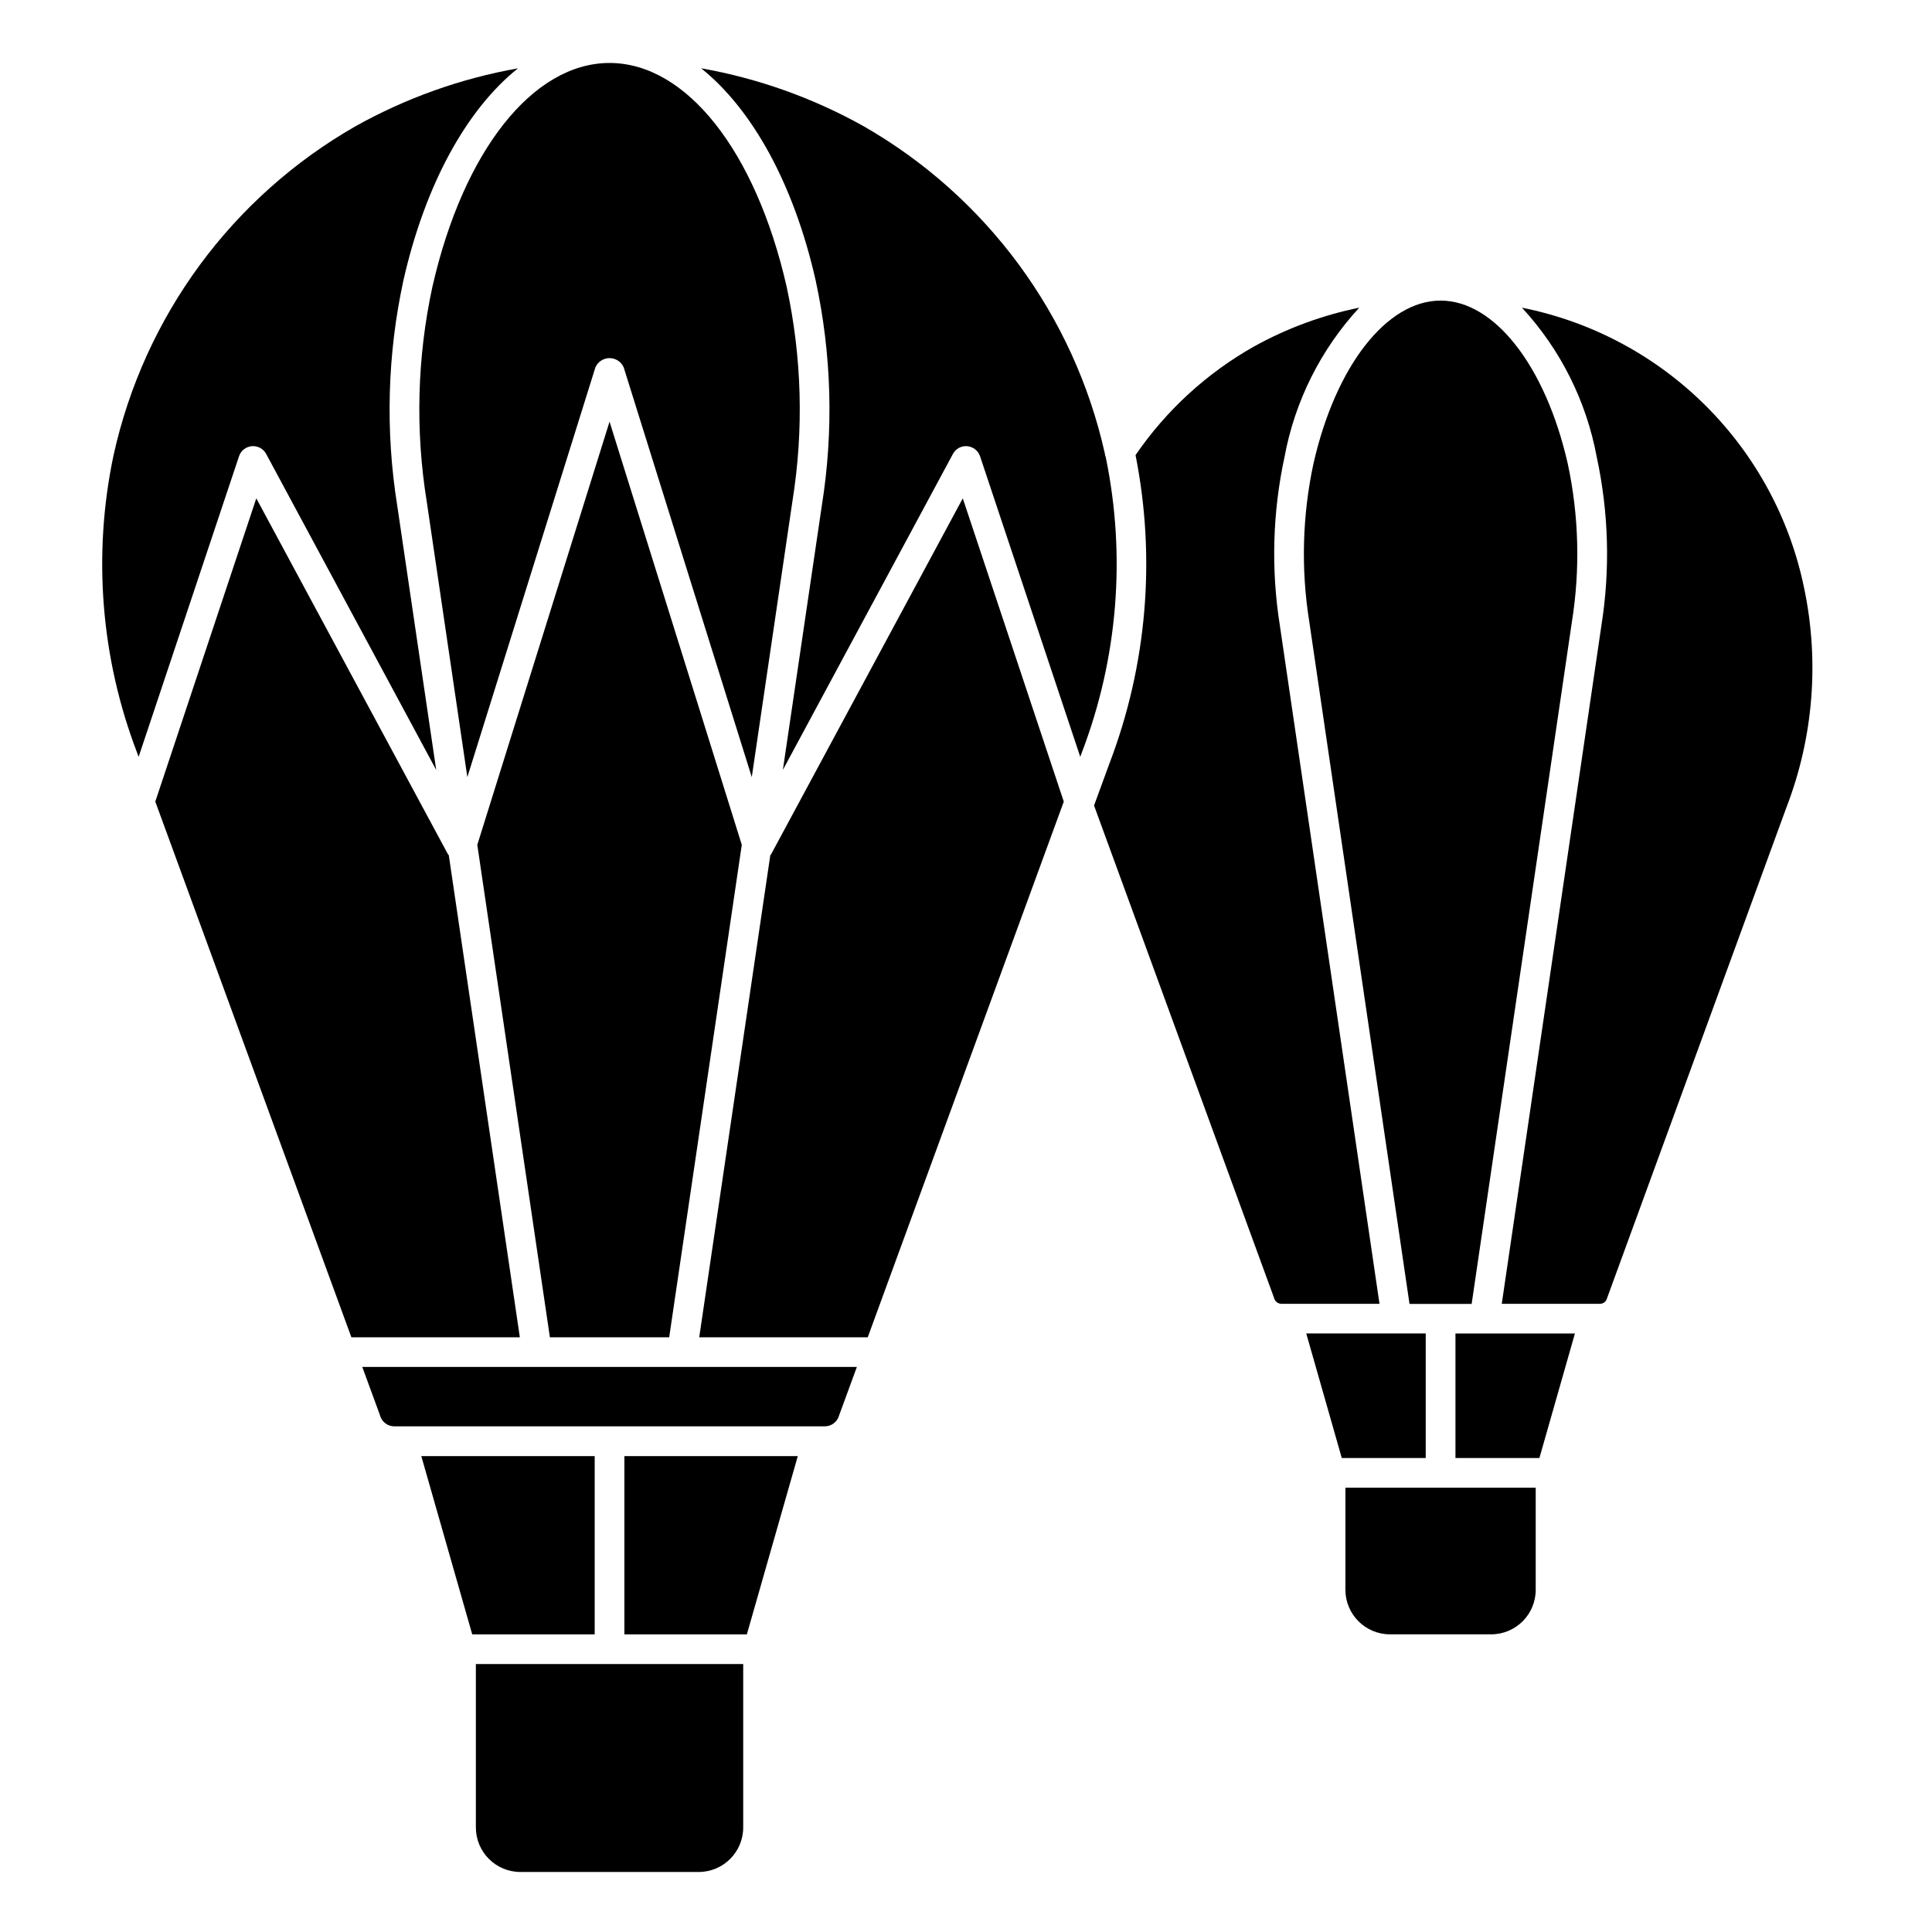
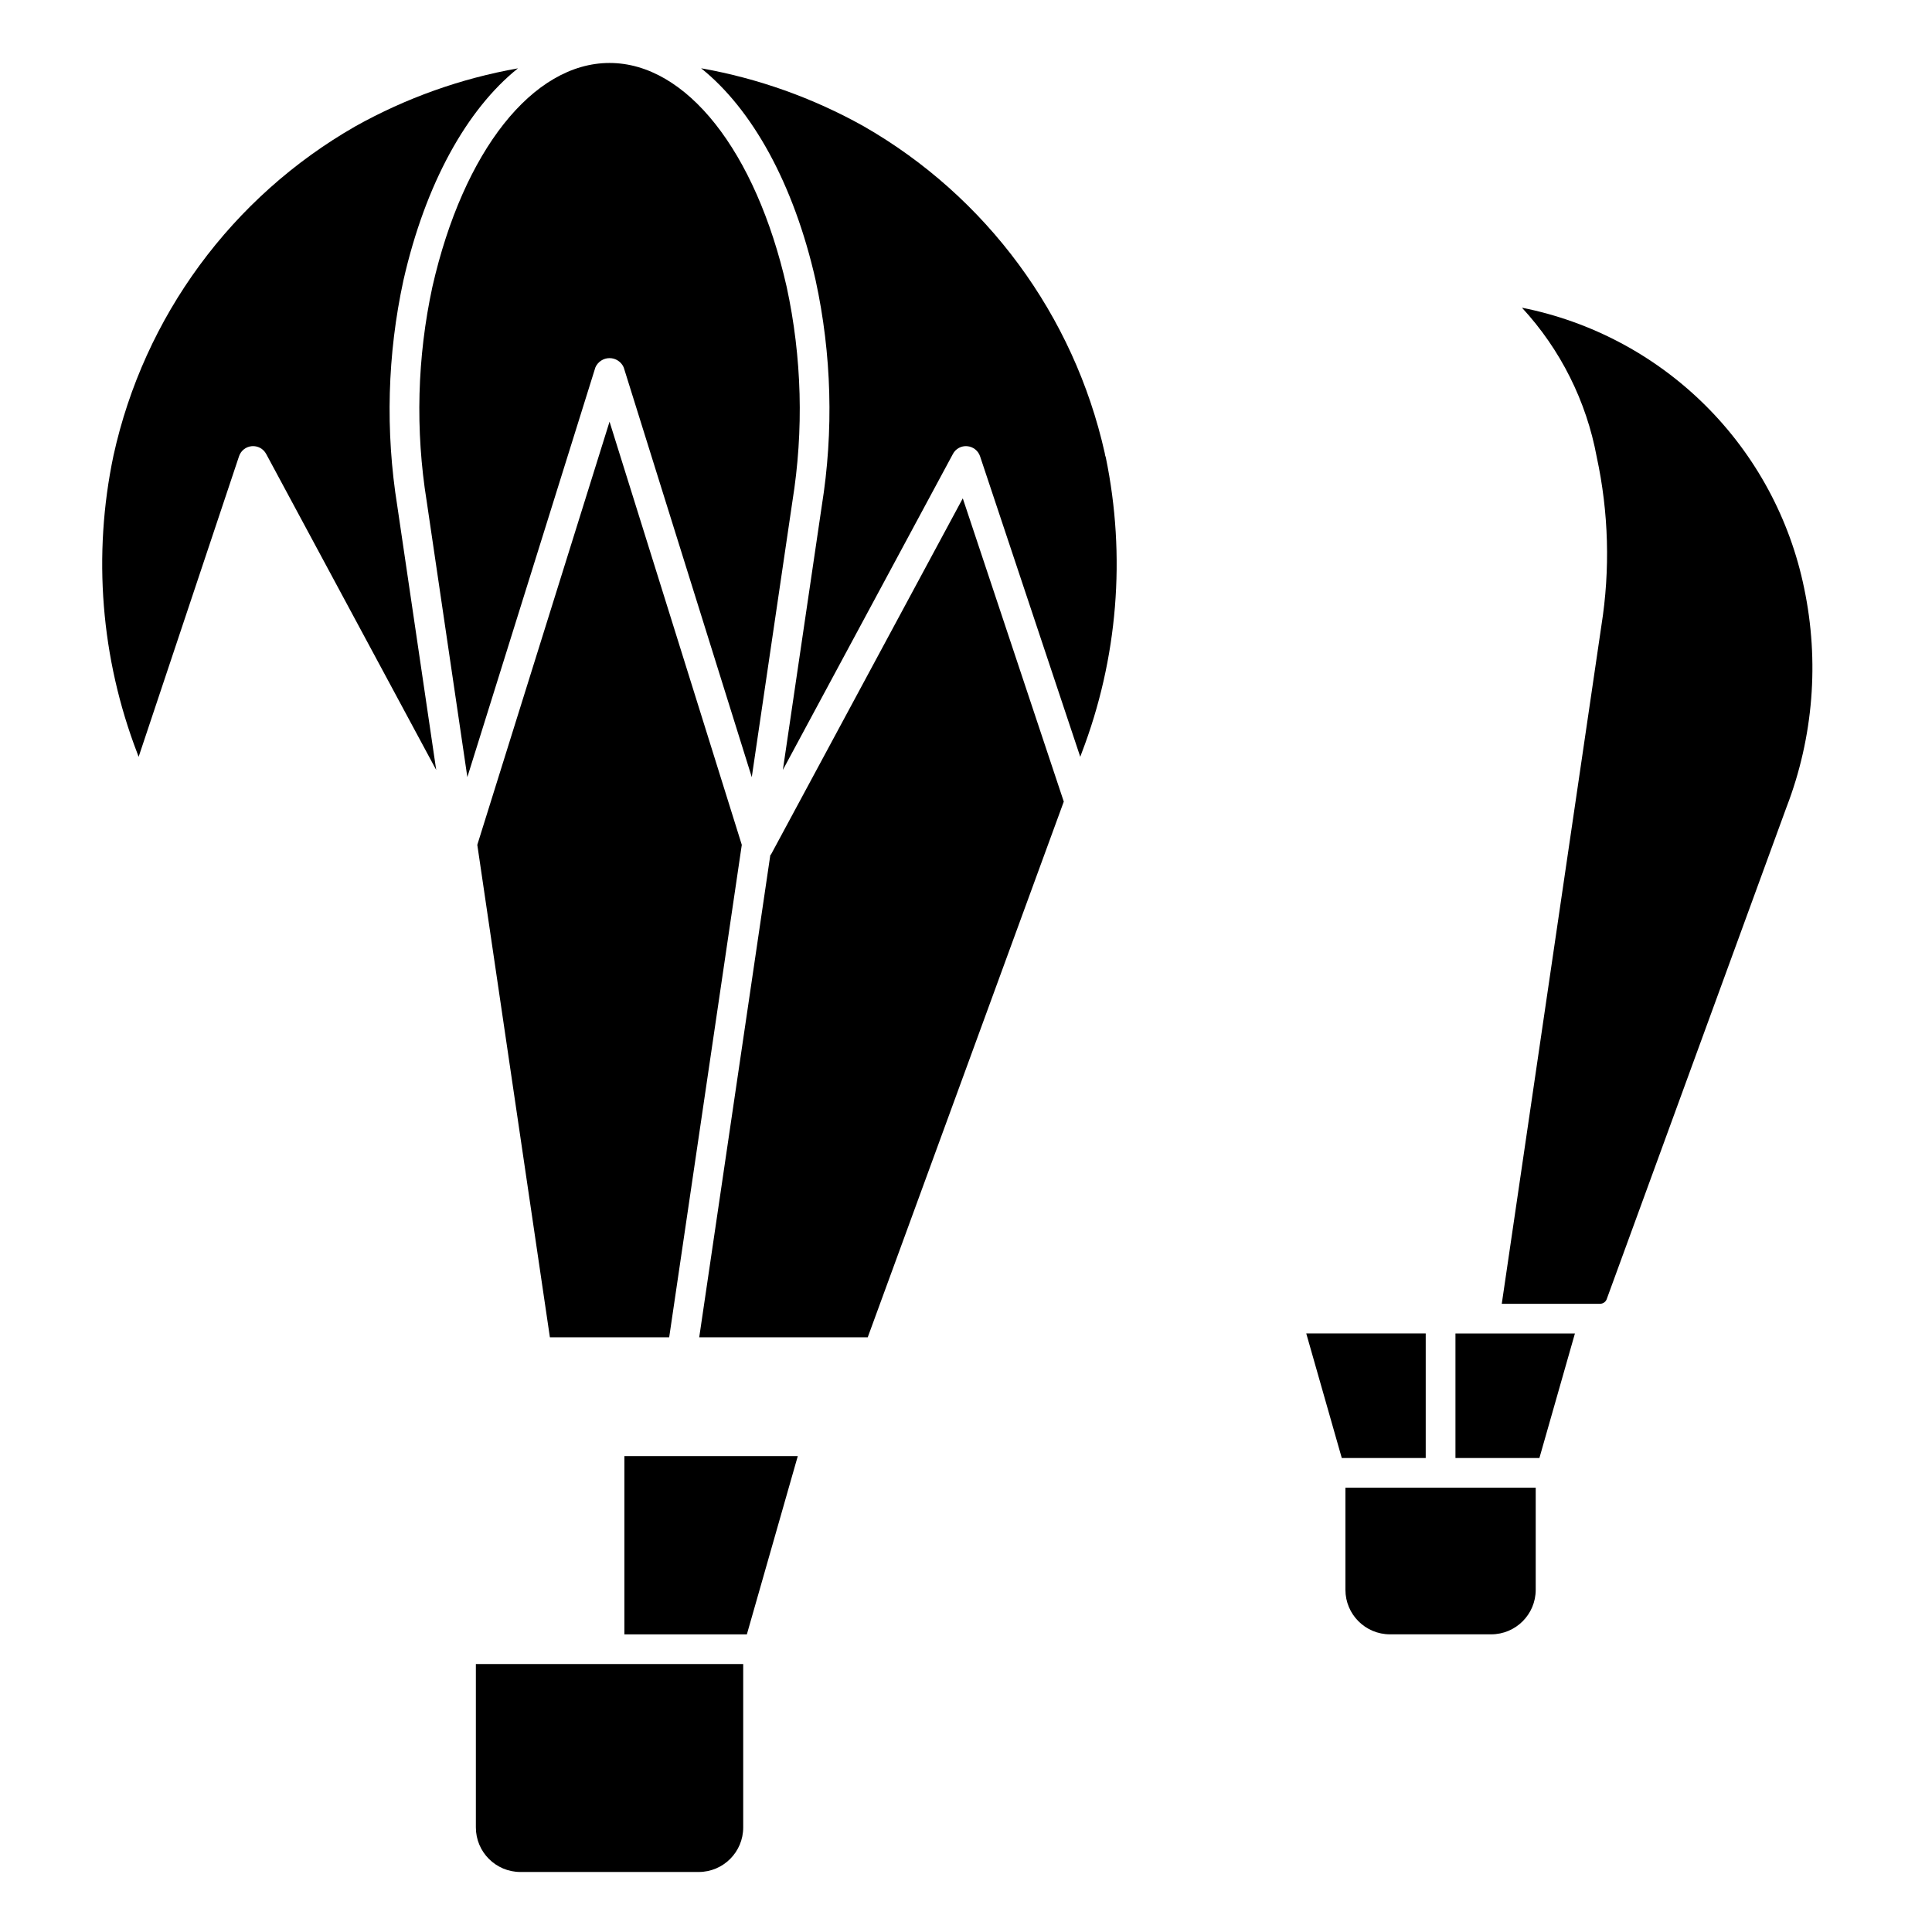
<svg xmlns="http://www.w3.org/2000/svg" fill="#000000" width="800px" height="800px" version="1.1" viewBox="144 144 512 512">
  <g>
    <path d="m529.71 530.39h22.246l9.414-33.008h-31.66z" />
    <path d="m270.49 367.89 19.238 130.51h31.613l19.242-130.51-35.047-112.14z" />
    <path d="m500.55 565.31c0 6.519 5.289 11.805 11.809 11.805h26.812c6.523 0 11.809-5.285 11.809-11.805v-27.051h-50.43z" />
    <path d="m210.73 262.24c1.566-0.133 3.059 0.672 3.805 2.055l45.066 83.75-10.312-69.949c-3.191-19.871-2.637-40.16 1.629-59.828 5.824-25.617 16.824-45.336 30.348-56.16-15.109 2.676-29.664 7.863-43.062 15.352-32.746 18.73-56.043 50.438-64.133 87.285-5.531 26.332-3.344 53.703 6.297 78.82l0.371 1.008 26.602-79.641c0.488-1.496 1.824-2.555 3.391-2.691z" />
    <path d="m521.83 497.38h-31.66l9.414 33.008h22.246z" />
    <path d="m353.99 276.91c3.047-18.898 2.531-38.203-1.52-56.914-8.195-36.016-26.617-59.309-46.934-59.309s-38.738 23.277-46.941 59.293c-4.047 18.707-4.559 38.004-1.512 56.898l10.77 73.059 33.93-108.57-0.004 0.004c0.652-1.496 2.125-2.465 3.758-2.465 1.629 0 3.106 0.969 3.754 2.465l33.938 108.58z" />
    <path d="m622.12 299.88c-3.769-18.375-12.875-35.227-26.18-48.449-13.301-13.223-30.211-22.227-48.605-25.887 10.203 11.047 17.074 24.762 19.812 39.547 3.176 14.699 3.598 29.855 1.238 44.707l-26.402 179.72h26.047c0.844-0.004 1.586-0.566 1.816-1.379l47.641-130.35h0.004c7.078-18.457 8.684-38.562 4.629-57.906z" />
-     <path d="m262.93 370.6c-0.055-0.086-0.172-0.125-0.219-0.219l-50.789-94.316-26.766 80.367 51.969 141.97h44.641z" />
    <path d="m270.11 628.29c0 6.519 5.289 11.805 11.809 11.805h47.23c6.523 0 11.809-5.285 11.809-11.805v-43.297h-70.848z" />
    <path d="m309.47 577.12h32.457l13.492-47.23h-45.949z" />
    <path d="m437.04 265.18c-0.145-0.352-0.234-0.719-0.266-1.094-8.195-36.574-31.391-68.016-63.914-86.641-13.395-7.488-27.949-12.676-43.059-15.352 13.516 10.824 24.535 30.543 30.344 56.16 4.266 19.668 4.82 39.957 1.633 59.828l-10.312 69.957 45.066-83.734c0.734-1.395 2.234-2.203 3.801-2.055 1.562 0.137 2.898 1.188 3.394 2.676l26.551 79.641 0.371-1.008c9.582-24.977 11.801-52.18 6.391-78.379z" />
-     <path d="m244.63 518.87 0.086 0.27v-0.004c0.48 1.691 2.027 2.859 3.785 2.859h114.07c1.758 0 3.305-1.168 3.785-2.859l4.723-12.887h-131.07z" />
-     <path d="m483.18 309.79c-2.359-14.852-1.938-30.008 1.234-44.707 2.742-14.785 9.605-28.496 19.805-39.547-9.73 1.98-19.109 5.43-27.801 10.234-12.566 7.074-23.34 16.941-31.488 28.836 5.43 27.328 3.039 55.637-6.898 81.672l-4.094 11.188 0.109 0.316 47.562 130.09 0.004-0.004c0.172 0.926 0.961 1.613 1.902 1.652h26.066z" />
    <path d="m348.36 370.38c-0.047 0.102-0.156 0.141-0.219 0.234l-18.84 127.79h44.656l51.957-141.97-26.766-80.367z" />
-     <path d="m490.96 308.68 26.574 180.87h16.469l26.582-180.87c2.211-13.887 1.832-28.062-1.117-41.809-5.887-25.891-19.426-43.211-33.699-43.211-14.273 0-27.812 17.32-33.684 43.18-2.957 13.758-3.34 27.941-1.125 41.84z" />
-     <path d="m301.6 529.89h-45.949l13.492 47.23h32.457z" />
  </g>
</svg>